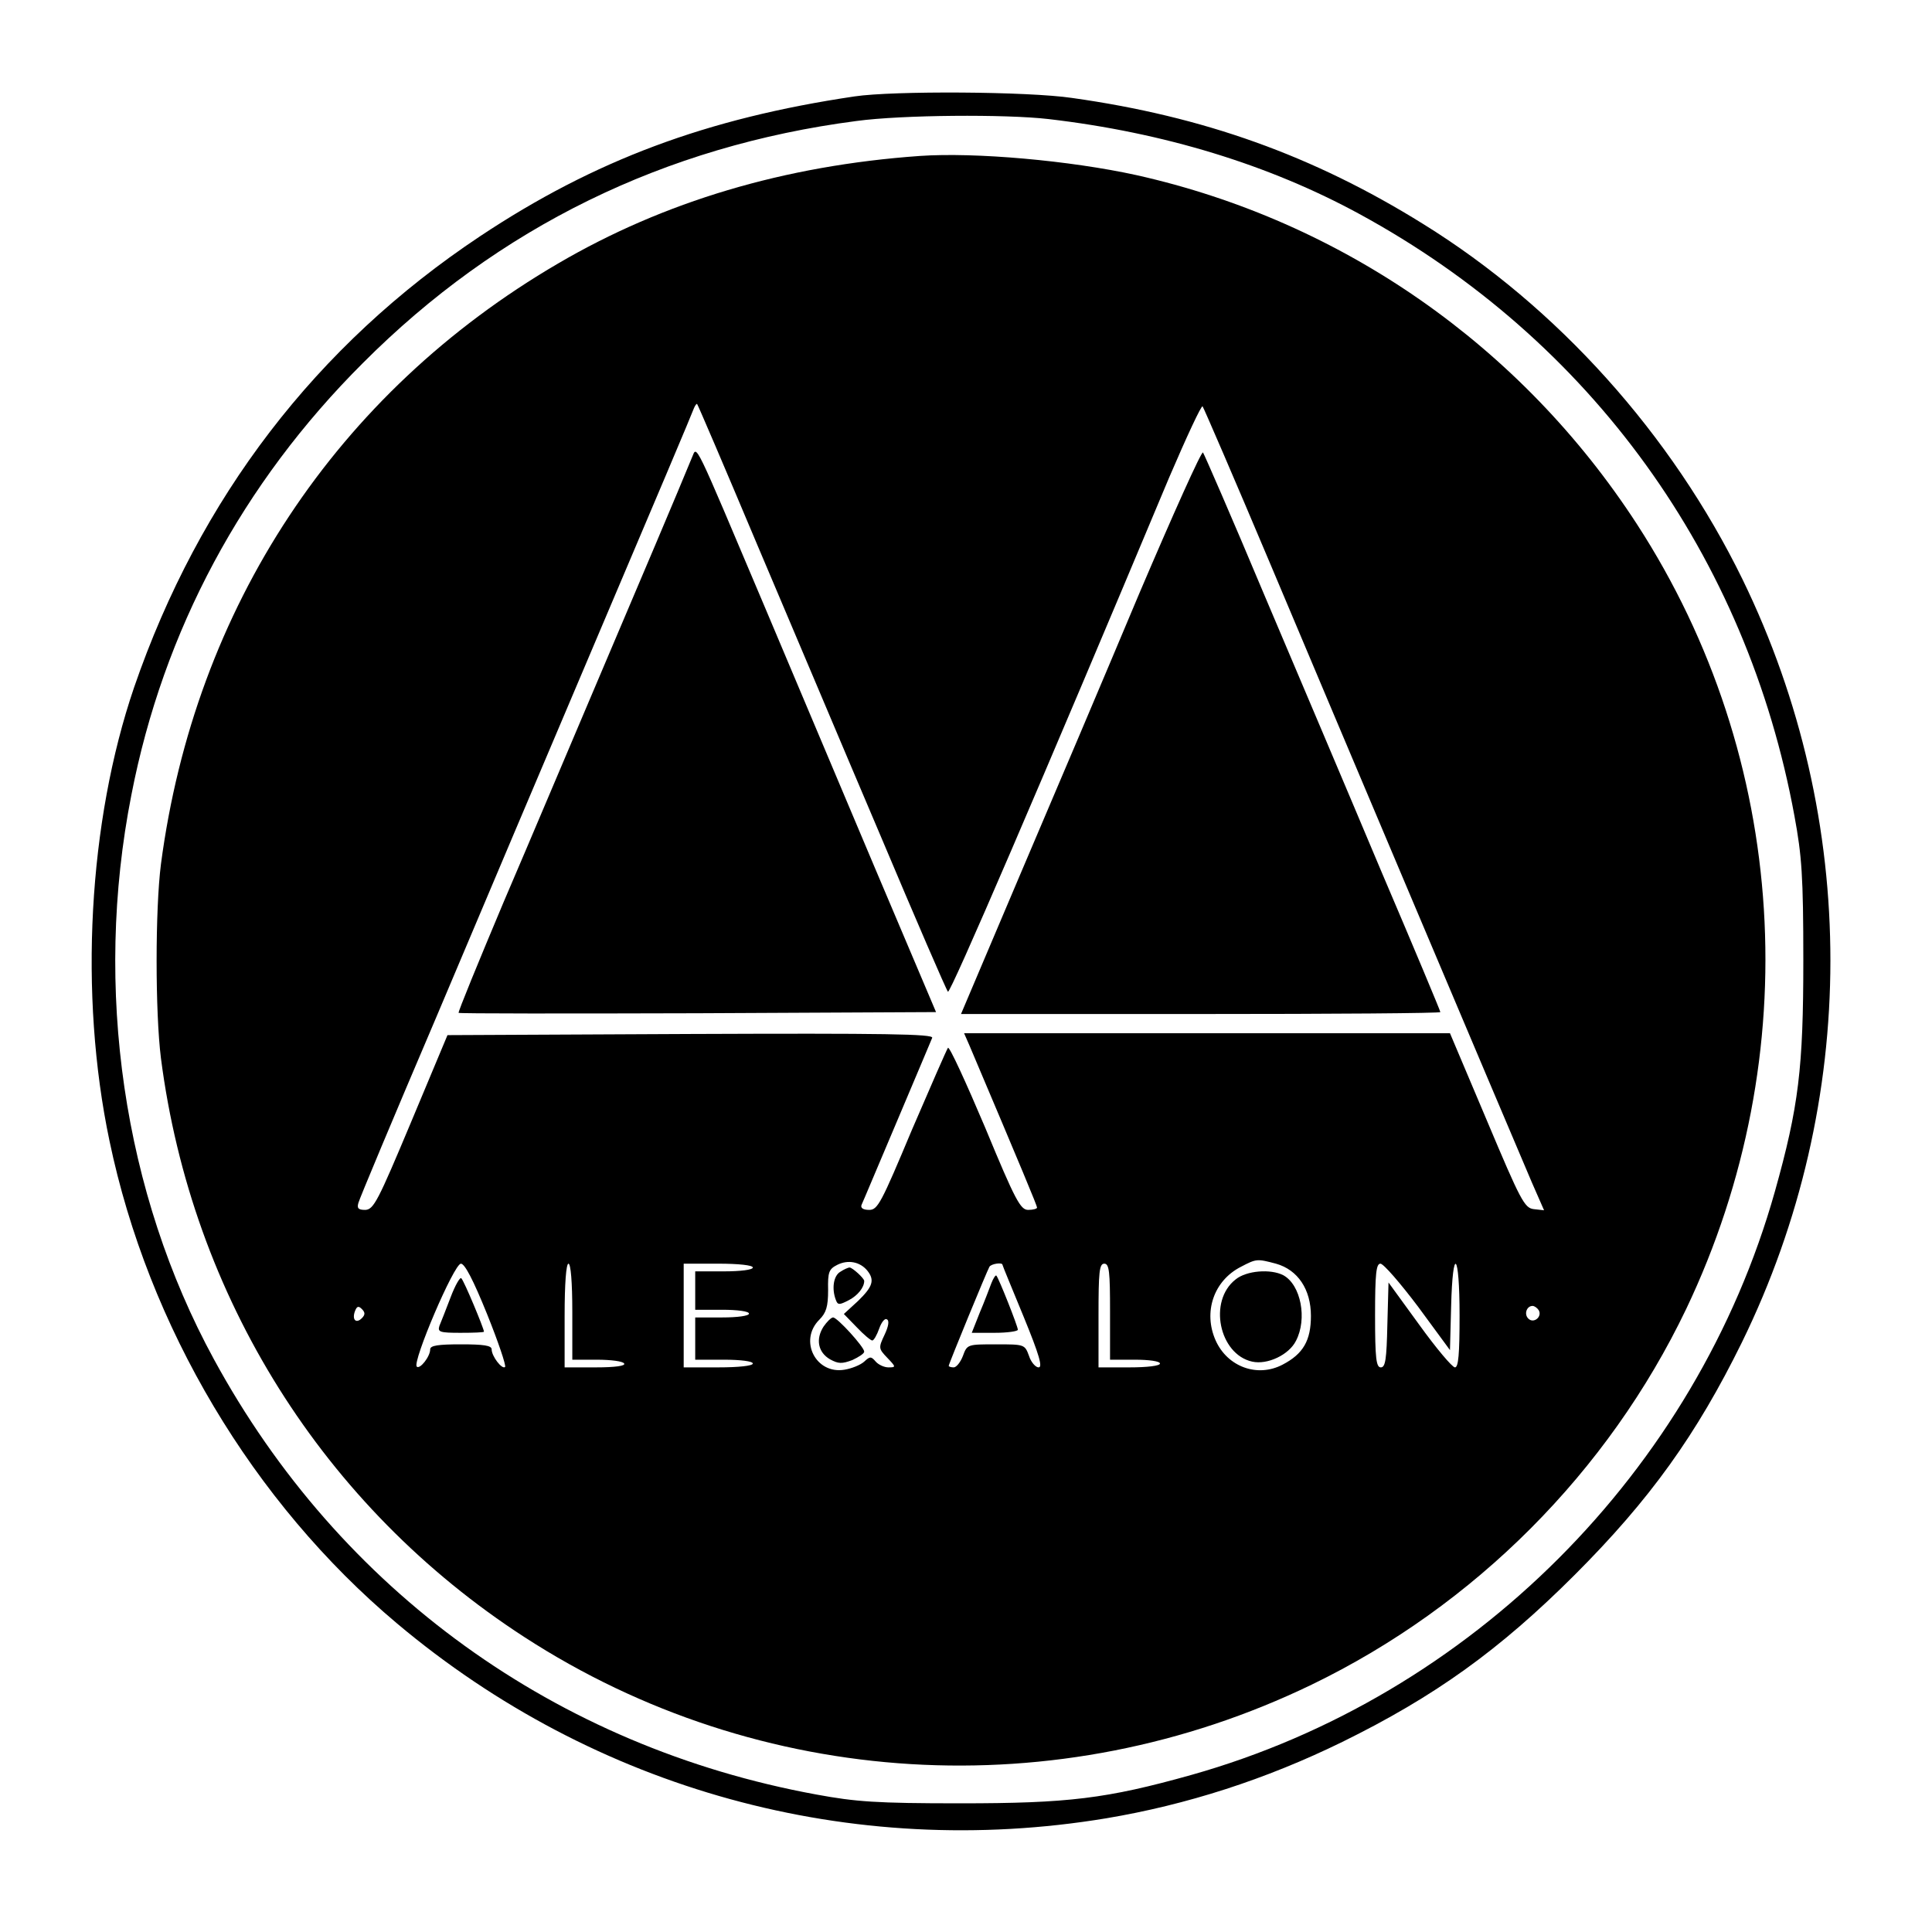
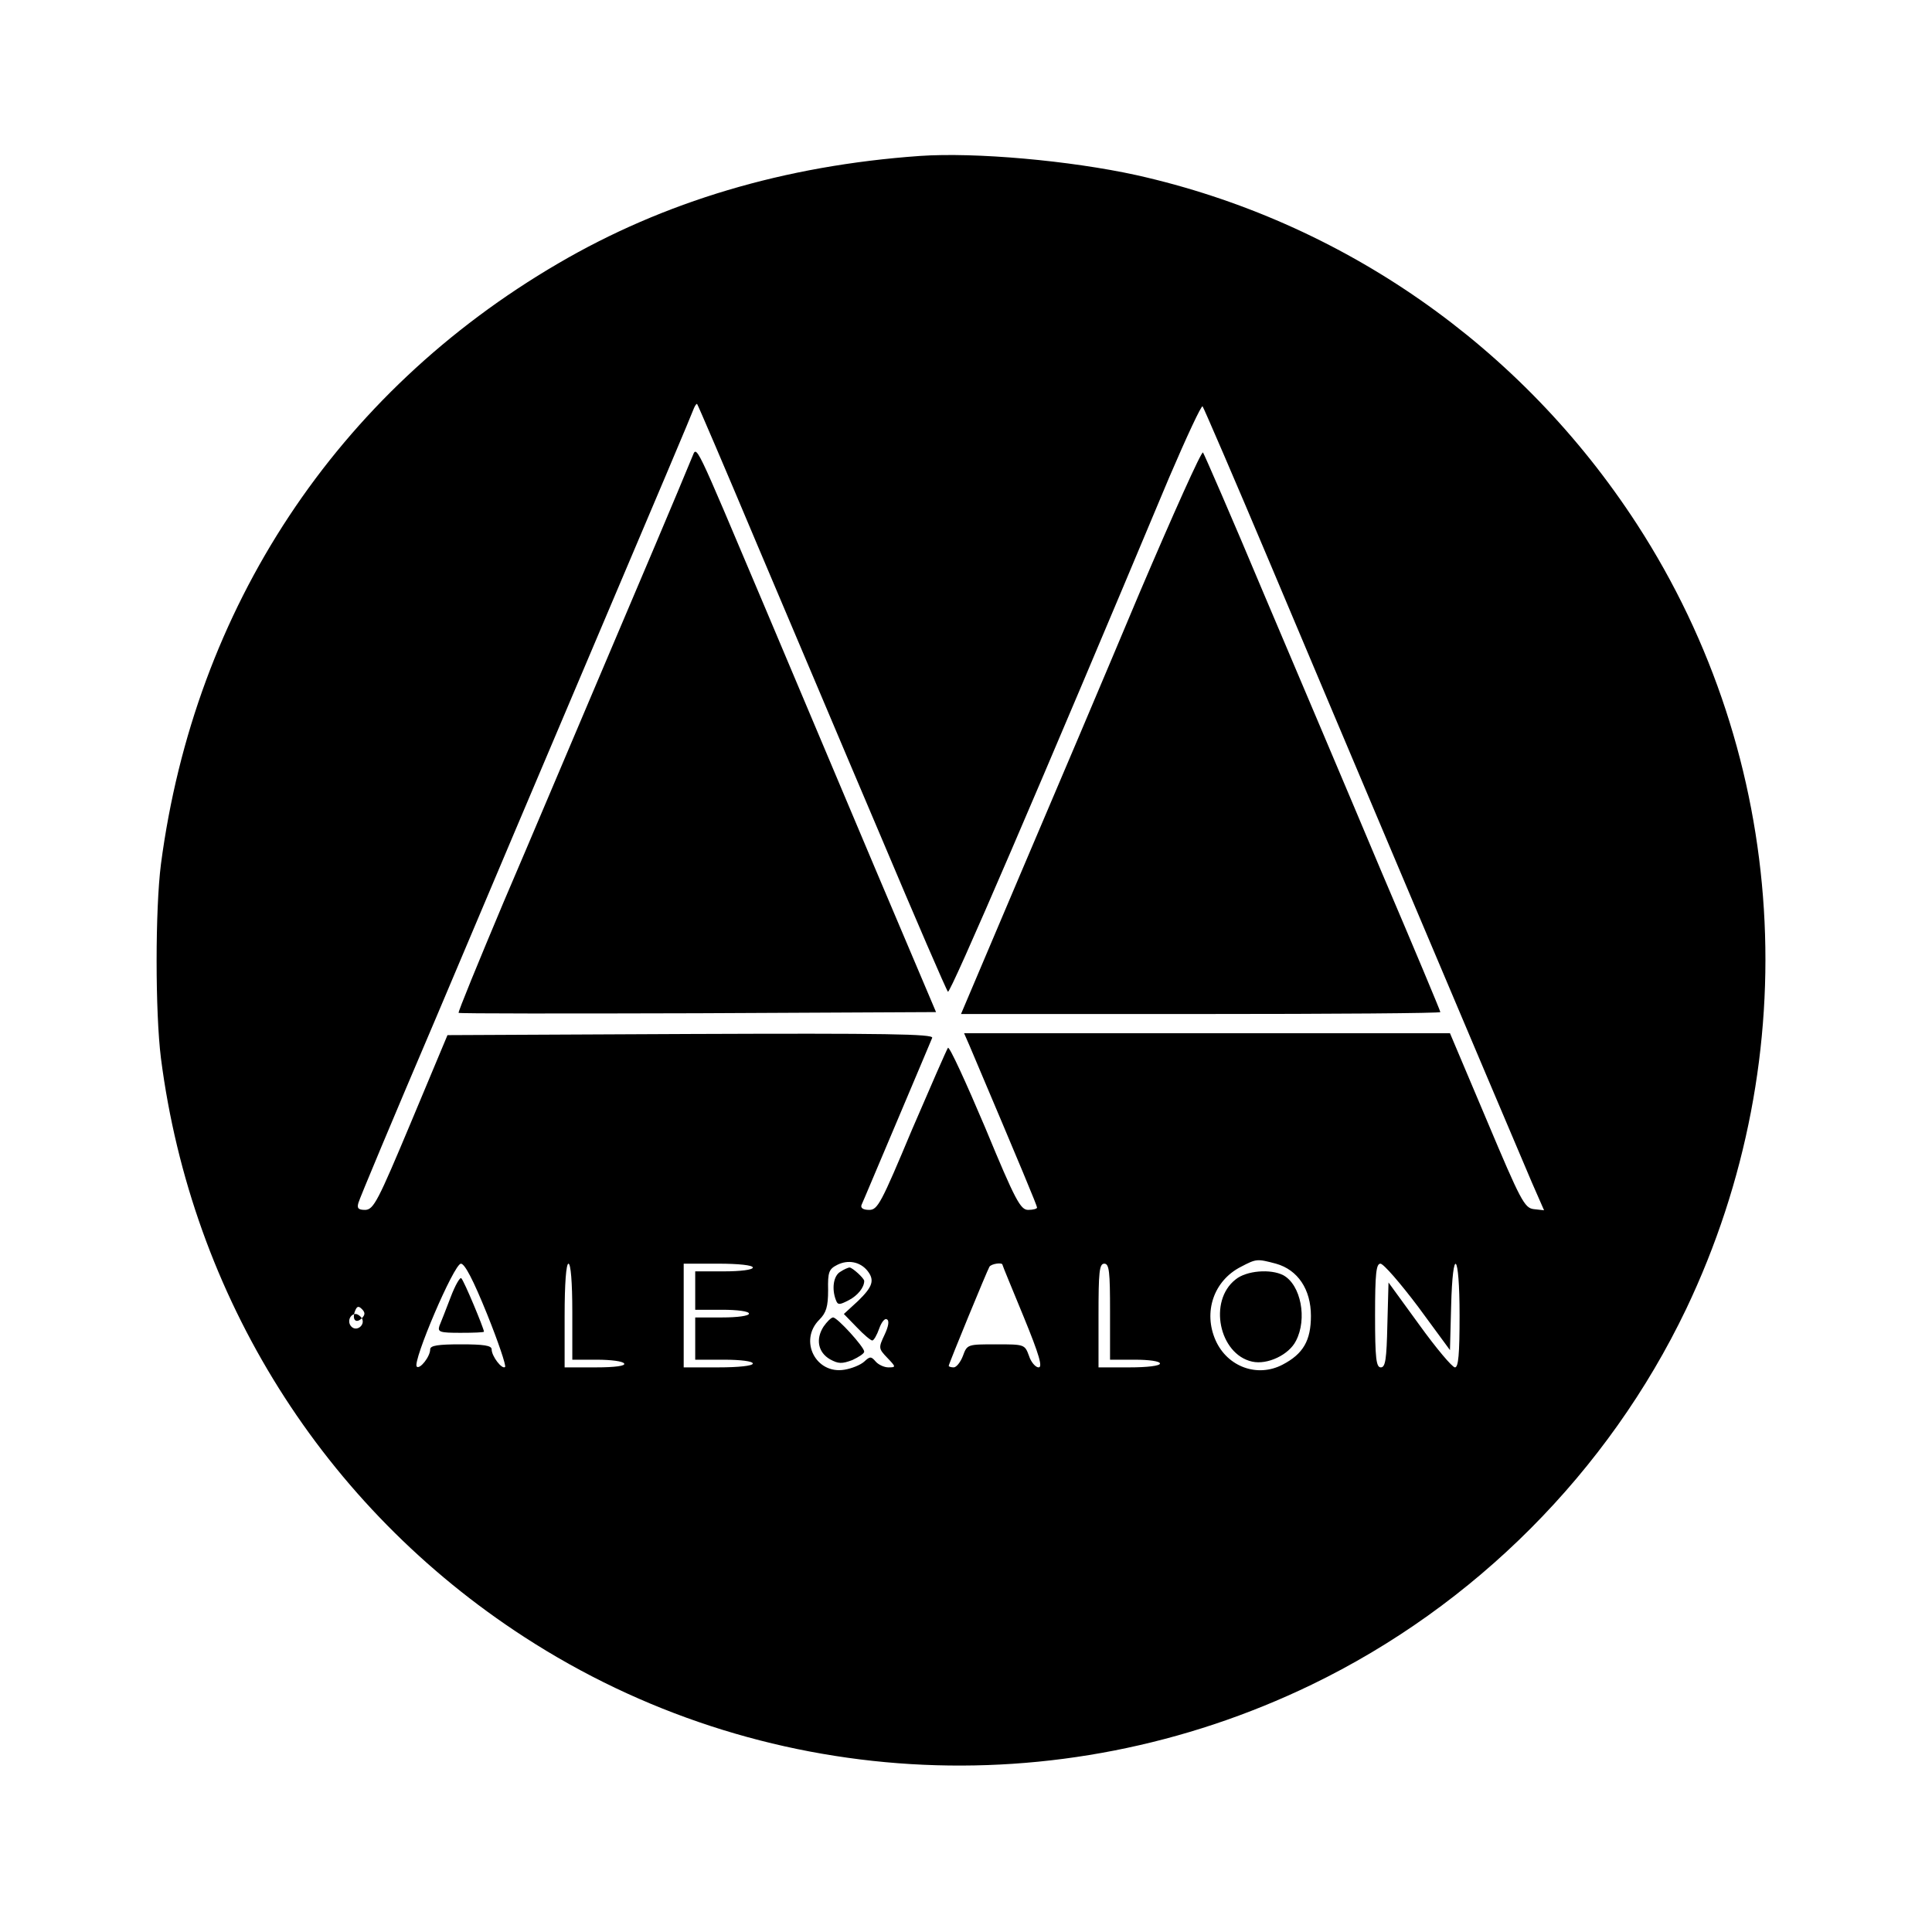
<svg xmlns="http://www.w3.org/2000/svg" version="1.0" width="503pt" height="503pt" viewBox="0 0 503 503" preserveAspectRatio="xMidYMid meet">
  <g transform="translate(0,503) scale(0.1,-0.1)" fill="#000000" stroke="none">
-     <path d="M2225 4779 c-385 -57 -677 -166 -975 -364 -427 -284 -731 -681 -901 -1175 -119 -349 -144 -799 -64 -1180 101 -484 373 -941 749 -1257 515 -433 1182 -617 1846 -507 209 35 415 101 615 199 240 118 409 239 605 435 196 196 317 365 435 605 307 627 307 1359 2 1986 -185 379 -483 710 -832 926 -286 178 -572 280 -914 328 -115 17 -465 19 -566 4z m505 -59 c300 -35 574 -119 809 -247 603 -328 1009 -891 1133 -1568 19 -103 23 -156 23 -375 0 -281 -12 -381 -74 -602 -205 -728 -791 -1314 -1519 -1519 -221 -62 -321 -74 -602 -74 -219 0 -272 4 -375 23 -677 124 -1240 530 -1568 1133 -236 433 -314 966 -215 1469 83 428 289 812 603 1125 352 353 785 565 1285 630 118 16 388 18 500 5z" />
-     <path d="M2395 4624 c-353 -25 -667 -119 -942 -280 -577 -337 -946 -896 -1034 -1564 -15 -118 -15 -385 0 -505 80 -621 423 -1168 946 -1507 612 -397 1388 -444 2050 -124 424 205 772 554 975 978 315 661 267 1434 -128 2043 -301 464 -767 789 -1303 909 -173 38 -420 60 -564 50z m-427 -1004 c83 -195 227 -537 322 -760 94 -223 174 -408 178 -412 6 -6 243 544 576 1339 45 105 84 189 87 185 3 -4 83 -189 177 -412 157 -373 607 -1437 680 -1608 l32 -73 -27 3 c-24 3 -34 22 -122 231 l-96 227 -633 0 -632 0 14 -32 c136 -321 176 -417 176 -422 0 -3 -10 -6 -23 -6 -20 0 -33 23 -112 214 -50 118 -93 212 -97 208 -3 -4 -45 -100 -94 -214 -80 -191 -89 -208 -111 -208 -16 0 -23 5 -20 13 3 6 44 104 92 217 48 113 89 211 92 218 4 10 -123 12 -628 10 l-634 -3 -95 -227 c-86 -205 -97 -227 -119 -228 -18 0 -22 4 -18 18 2 9 92 224 200 477 107 253 301 712 432 1020 131 308 240 566 242 573 3 7 7 12 8 10 2 -2 71 -163 153 -358z m290 -1898 c20 -25 14 -42 -24 -79 l-37 -34 34 -35 c18 -19 36 -34 40 -34 4 0 12 14 18 31 6 17 15 28 20 24 7 -3 4 -19 -6 -40 -16 -34 -16 -36 7 -60 23 -24 23 -25 3 -25 -11 0 -26 7 -33 15 -12 14 -15 14 -30 0 -10 -9 -33 -18 -51 -21 -75 -13 -120 76 -66 130 18 18 23 34 23 77 -1 47 2 55 24 66 28 14 59 8 78 -15z m1064 18 c57 -16 91 -67 91 -136 0 -64 -20 -99 -74 -127 -65 -34 -143 -6 -174 63 -33 74 -5 156 66 192 40 21 42 21 91 8z m-2054 -131 c29 -72 50 -134 47 -138 -8 -7 -35 28 -35 46 0 10 -21 13 -80 13 -59 0 -80 -3 -80 -13 0 -19 -27 -53 -35 -45 -12 12 97 268 115 268 10 0 32 -42 68 -131z m222 6 l0 -125 64 0 c36 0 68 -4 71 -10 4 -6 -23 -10 -74 -10 l-81 0 0 135 c0 83 4 135 10 135 6 0 10 -48 10 -125z m470 115 c0 -6 -32 -10 -75 -10 l-75 0 0 -50 0 -50 70 0 c40 0 70 -4 70 -10 0 -6 -30 -10 -70 -10 l-70 0 0 -55 0 -55 75 0 c43 0 75 -4 75 -10 0 -6 -37 -10 -90 -10 l-90 0 0 135 0 135 90 0 c53 0 90 -4 90 -10z m650 7 c0 -2 25 -62 55 -135 41 -100 50 -132 39 -132 -8 0 -20 14 -25 30 -11 30 -12 30 -86 30 -74 0 -75 0 -86 -30 -6 -16 -17 -30 -24 -30 -7 0 -13 2 -13 4 0 5 100 248 106 258 5 8 34 12 34 5z m280 -122 l0 -125 65 0 c37 0 65 -4 65 -10 0 -6 -33 -10 -80 -10 l-80 0 0 135 c0 113 2 135 15 135 13 0 15 -21 15 -125z m802 13 l83 -113 3 113 c4 161 22 143 22 -23 0 -101 -3 -135 -12 -135 -7 0 -49 50 -93 111 l-80 110 -3 -110 c-2 -90 -5 -111 -17 -111 -12 0 -15 23 -15 135 0 110 3 135 14 135 8 0 52 -51 98 -112z m-2750 -30 c-15 -15 -26 -4 -18 18 5 13 9 15 18 6 9 -9 9 -15 0 -24z m3064 21 c10 -17 -13 -36 -27 -22 -12 12 -4 33 11 33 5 0 12 -5 16 -11z" />
+     <path d="M2395 4624 c-353 -25 -667 -119 -942 -280 -577 -337 -946 -896 -1034 -1564 -15 -118 -15 -385 0 -505 80 -621 423 -1168 946 -1507 612 -397 1388 -444 2050 -124 424 205 772 554 975 978 315 661 267 1434 -128 2043 -301 464 -767 789 -1303 909 -173 38 -420 60 -564 50z m-427 -1004 c83 -195 227 -537 322 -760 94 -223 174 -408 178 -412 6 -6 243 544 576 1339 45 105 84 189 87 185 3 -4 83 -189 177 -412 157 -373 607 -1437 680 -1608 l32 -73 -27 3 c-24 3 -34 22 -122 231 l-96 227 -633 0 -632 0 14 -32 c136 -321 176 -417 176 -422 0 -3 -10 -6 -23 -6 -20 0 -33 23 -112 214 -50 118 -93 212 -97 208 -3 -4 -45 -100 -94 -214 -80 -191 -89 -208 -111 -208 -16 0 -23 5 -20 13 3 6 44 104 92 217 48 113 89 211 92 218 4 10 -123 12 -628 10 l-634 -3 -95 -227 c-86 -205 -97 -227 -119 -228 -18 0 -22 4 -18 18 2 9 92 224 200 477 107 253 301 712 432 1020 131 308 240 566 242 573 3 7 7 12 8 10 2 -2 71 -163 153 -358z m290 -1898 c20 -25 14 -42 -24 -79 l-37 -34 34 -35 c18 -19 36 -34 40 -34 4 0 12 14 18 31 6 17 15 28 20 24 7 -3 4 -19 -6 -40 -16 -34 -16 -36 7 -60 23 -24 23 -25 3 -25 -11 0 -26 7 -33 15 -12 14 -15 14 -30 0 -10 -9 -33 -18 -51 -21 -75 -13 -120 76 -66 130 18 18 23 34 23 77 -1 47 2 55 24 66 28 14 59 8 78 -15z m1064 18 c57 -16 91 -67 91 -136 0 -64 -20 -99 -74 -127 -65 -34 -143 -6 -174 63 -33 74 -5 156 66 192 40 21 42 21 91 8z m-2054 -131 c29 -72 50 -134 47 -138 -8 -7 -35 28 -35 46 0 10 -21 13 -80 13 -59 0 -80 -3 -80 -13 0 -19 -27 -53 -35 -45 -12 12 97 268 115 268 10 0 32 -42 68 -131z m222 6 l0 -125 64 0 c36 0 68 -4 71 -10 4 -6 -23 -10 -74 -10 l-81 0 0 135 c0 83 4 135 10 135 6 0 10 -48 10 -125z m470 115 c0 -6 -32 -10 -75 -10 l-75 0 0 -50 0 -50 70 0 c40 0 70 -4 70 -10 0 -6 -30 -10 -70 -10 l-70 0 0 -55 0 -55 75 0 c43 0 75 -4 75 -10 0 -6 -37 -10 -90 -10 l-90 0 0 135 0 135 90 0 c53 0 90 -4 90 -10z m650 7 c0 -2 25 -62 55 -135 41 -100 50 -132 39 -132 -8 0 -20 14 -25 30 -11 30 -12 30 -86 30 -74 0 -75 0 -86 -30 -6 -16 -17 -30 -24 -30 -7 0 -13 2 -13 4 0 5 100 248 106 258 5 8 34 12 34 5z m280 -122 l0 -125 65 0 c37 0 65 -4 65 -10 0 -6 -33 -10 -80 -10 l-80 0 0 135 c0 113 2 135 15 135 13 0 15 -21 15 -125z m802 13 l83 -113 3 113 c4 161 22 143 22 -23 0 -101 -3 -135 -12 -135 -7 0 -49 50 -93 111 l-80 110 -3 -110 c-2 -90 -5 -111 -17 -111 -12 0 -15 23 -15 135 0 110 3 135 14 135 8 0 52 -51 98 -112z m-2750 -30 c-15 -15 -26 -4 -18 18 5 13 9 15 18 6 9 -9 9 -15 0 -24z c10 -17 -13 -36 -27 -22 -12 12 -4 33 11 33 5 0 12 -5 16 -11z" />
    <path d="M1802 3840 c-36 -88 -137 -326 -245 -580 -69 -162 -179 -423 -246 -579 -66 -157 -119 -286 -117 -288 1 -2 282 -2 623 -1 l620 3 -159 375 c-87 206 -216 512 -287 680 -187 442 -176 420 -189 390z" />
    <path d="M2967 3487 c-86 -205 -226 -535 -311 -734 l-154 -363 624 0 c343 0 624 2 624 5 0 3 -69 168 -154 367 -84 200 -222 525 -306 723 -83 198 -155 363 -158 367 -4 4 -78 -161 -165 -365z" />
    <path d="M2188 1719 c-18 -10 -23 -44 -12 -73 5 -14 9 -14 34 -1 23 12 40 33 40 50 0 7 -31 35 -38 35 -4 0 -15 -5 -24 -11z" />
    <path d="M2144 1576 c-21 -33 -14 -67 17 -85 22 -12 31 -12 58 -2 17 8 31 17 31 22 0 12 -70 89 -81 89 -5 0 -16 -11 -25 -24z" />
    <path d="M3217 1699 c-72 -56 -43 -195 43 -214 40 -9 96 18 114 54 30 57 13 146 -33 171 -33 17 -96 12 -124 -11z" />
    <path d="M1173 1652 c-12 -31 -25 -65 -29 -74 -5 -16 1 -18 55 -18 34 0 61 1 61 3 0 8 -52 133 -59 139 -3 4 -16 -18 -28 -50z" />
-     <path d="M2581 1689 c-5 -13 -18 -48 -30 -76 l-21 -53 60 0 c33 0 60 4 60 8 0 9 -50 135 -56 141 -2 2 -8 -7 -13 -20z" />
  </g>
</svg>